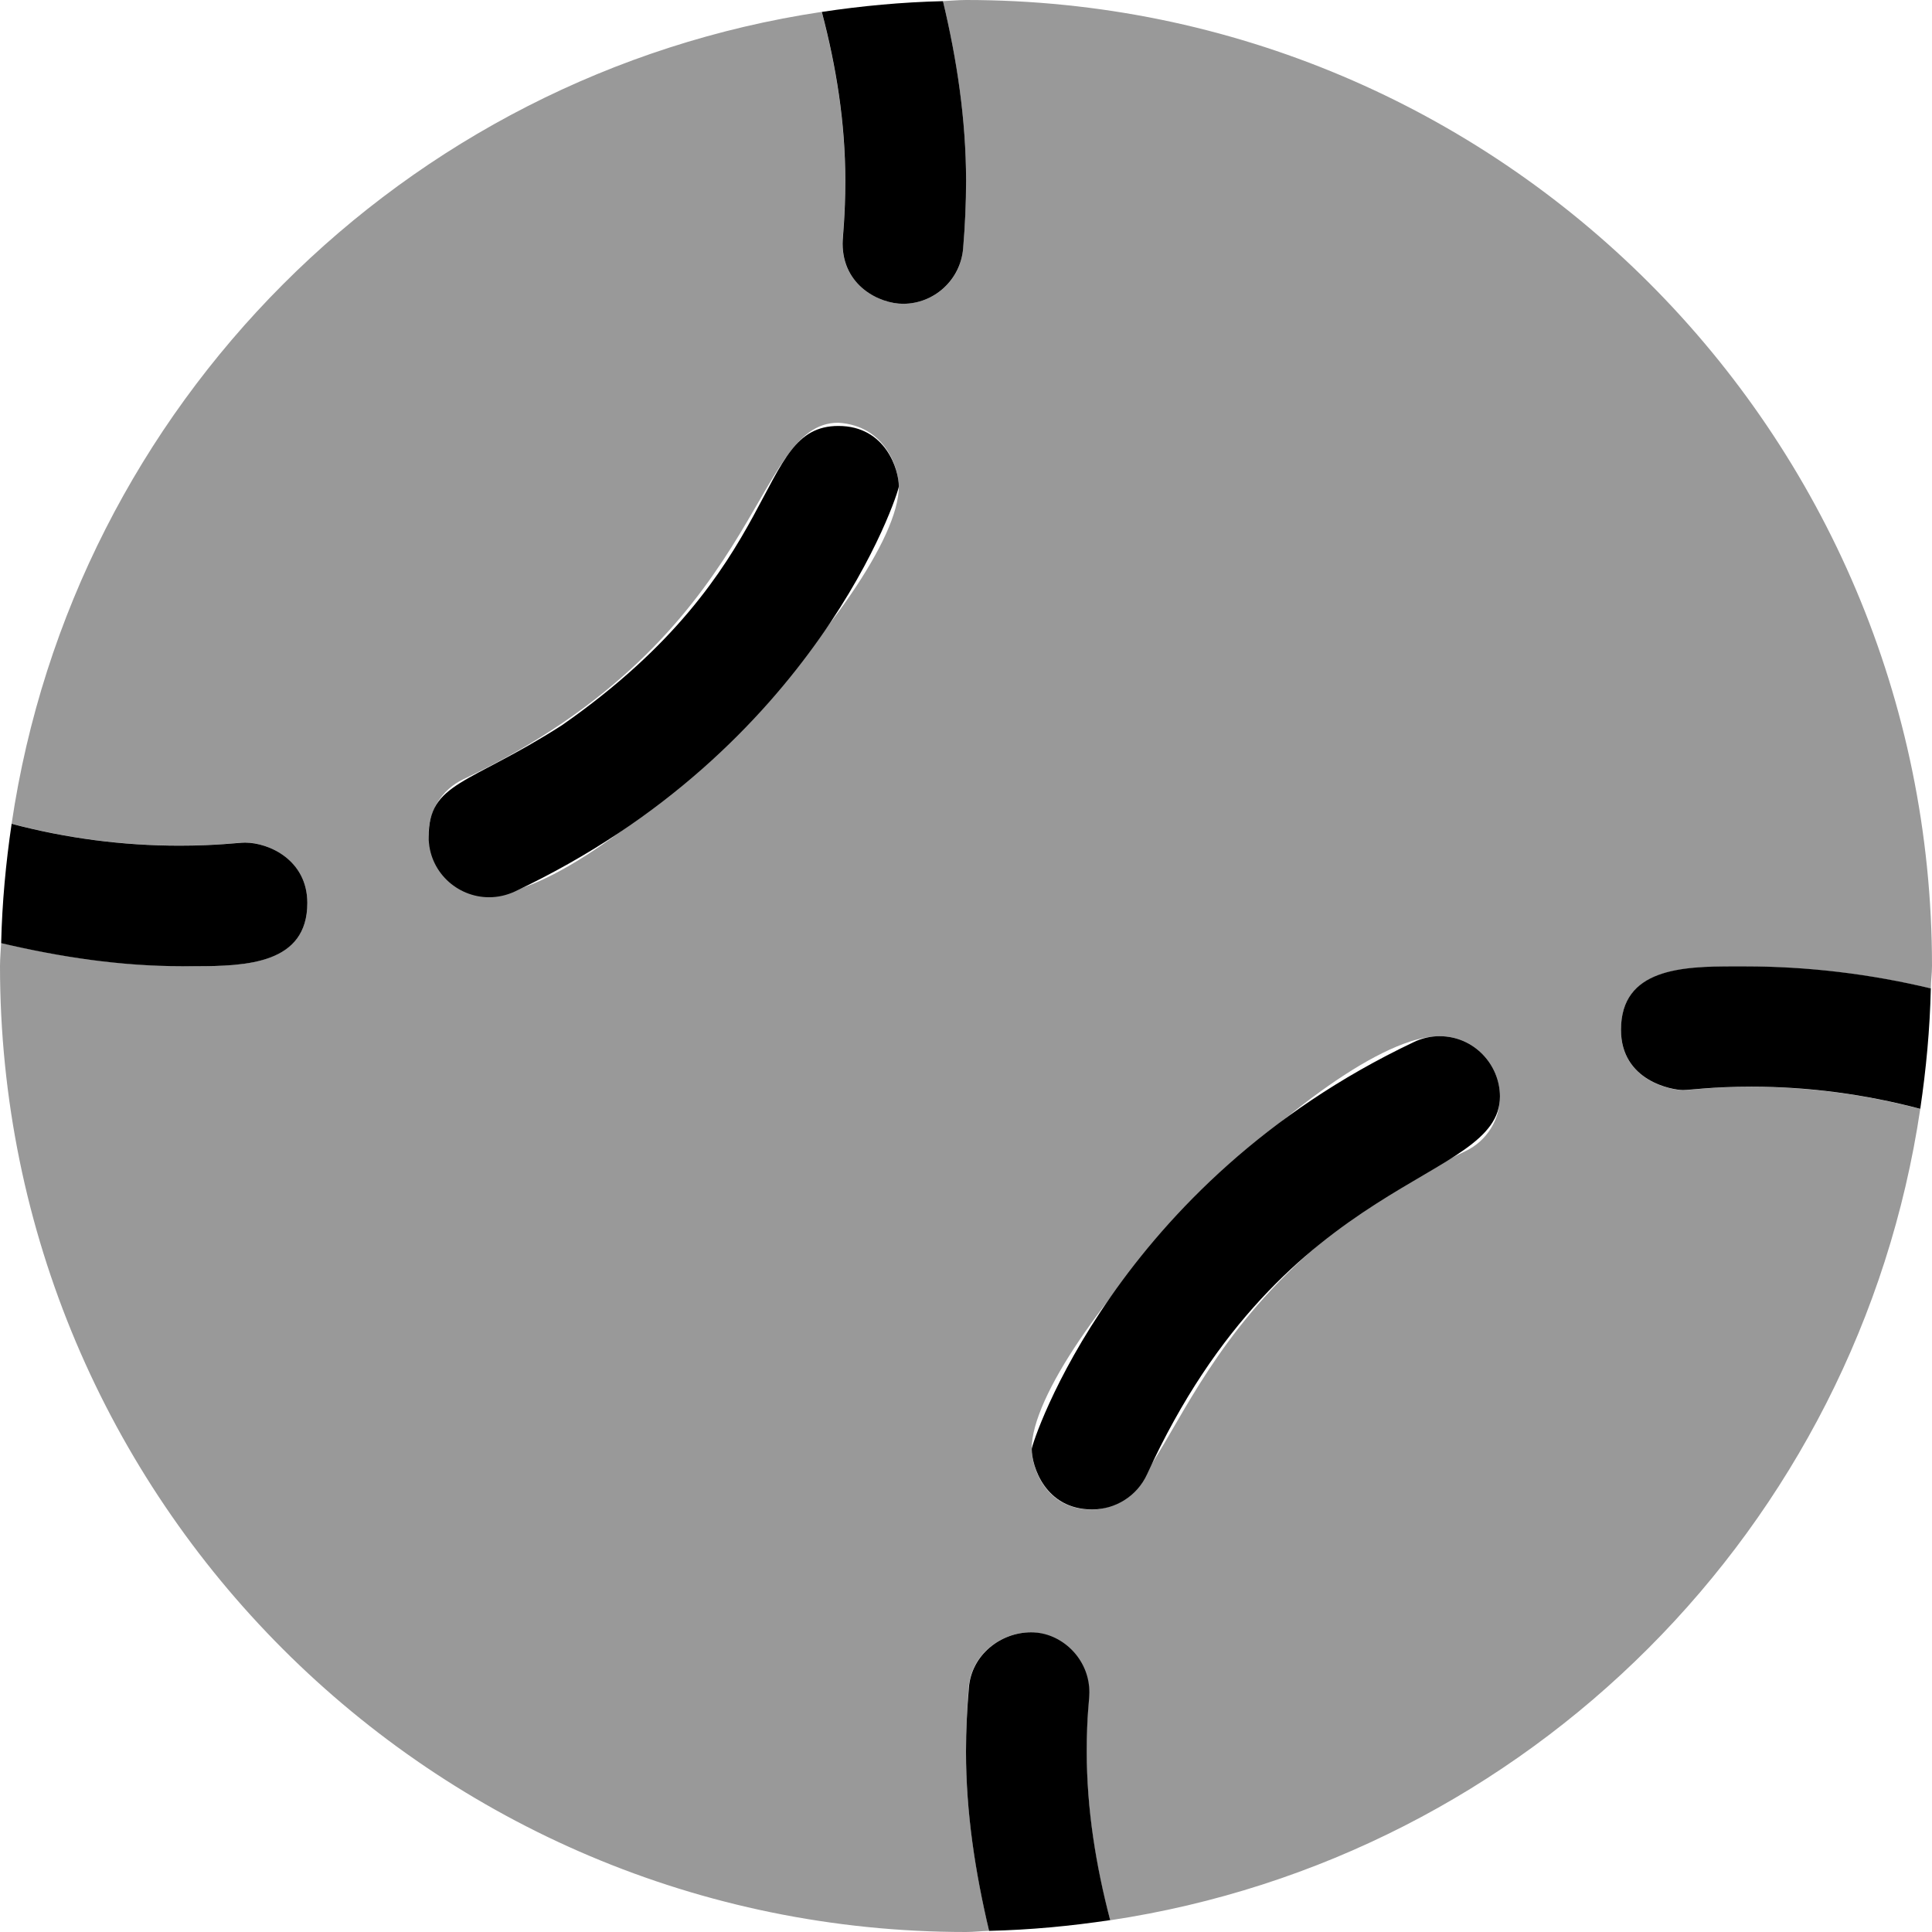
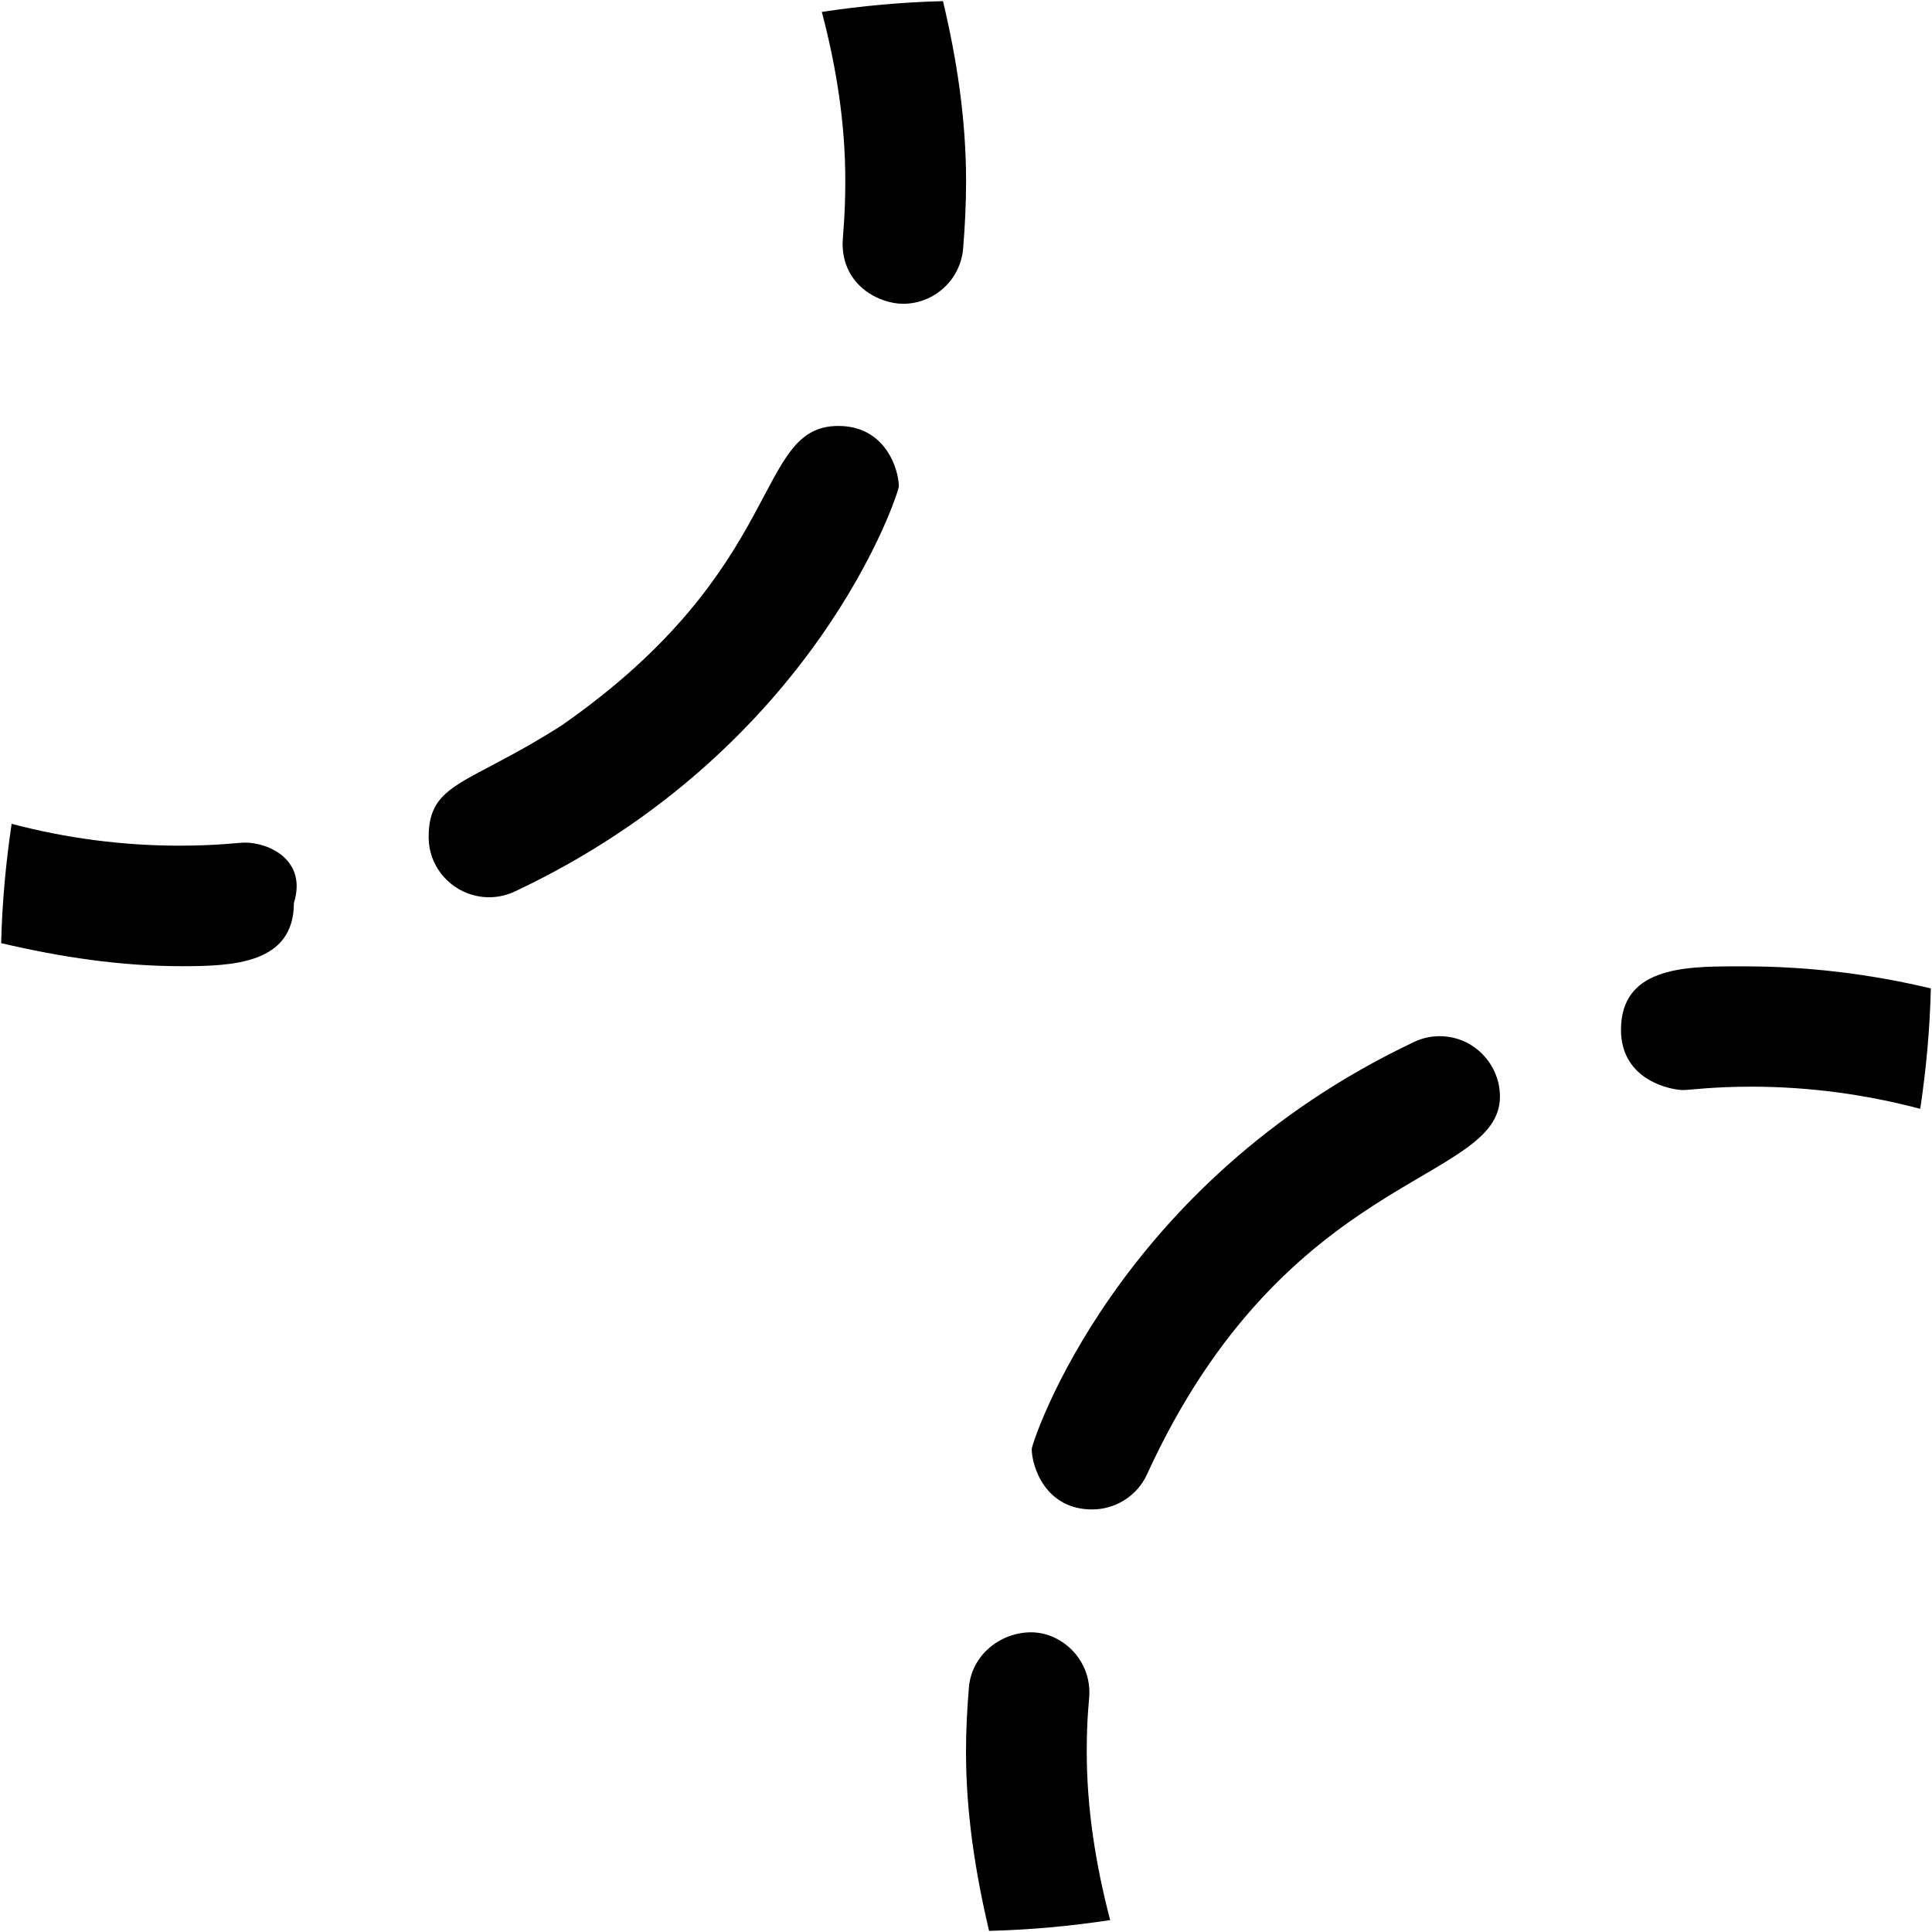
<svg xmlns="http://www.w3.org/2000/svg" viewBox="0 0 512 512">
  <defs>
    <style>.fa-secondary{opacity:.4}</style>
  </defs>
-   <path class="fa-primary" d="M64.95 223.3c-1.823 0-7.349 .811-17.42 .811c-15.08 0-30.01-1.971-44.45-5.79c-1.535 10.37-2.521 20.89-2.773 31.62c15.6 3.664 31.52 6.109 47.85 6.109l3.558 .005c13.68 0 29.73-.65 29.73-16.77C81.44 227.9 71.24 223.3 64.95 223.3zM238.2 128.9c0-4.404-3.473-16.02-16.02-16.02c-22.61 0-13.18 37.42-73.27 79.32C124.1 208.1 113.6 207.2 113.6 221.8c0 9.099 7.466 15.98 16.01 15.98c2.312 0 4.625-.5 6.844-1.531C216.3 198.6 238.2 130.5 238.2 128.9zM249.9 .305c-10.9 .258-21.59 1.273-32.11 2.852c3.836 14.51 6.225 29.43 6.225 44.69c0 9.536-.715 14.96-.715 16.69c0 11.23 9.803 15.97 16.03 15.97c8.219 0 15.22-6.312 15.91-14.66c.5-5.969 .781-12 .781-18C256 31.64 253.6 15.81 249.9 .305zM462.5 256.1l-2.931-.003c-13.8 0-29.99 .553-29.99 16.81c0 13.66 13.68 15.97 16.44 15.97c1.895 0 7.667-.895 18.13-.895c15.15 0 30.18 2.02 44.74 5.871c1.553-10.46 2.555-21.08 2.803-31.91C495.6 258.1 479.1 256.1 462.5 256.1zM381.5 274.6c-2.316 0-4.663 .51-6.878 1.587c-78.99 37.47-101.2 106.3-101.2 107.8c0 4.524 3.536 16.03 16.01 16.03c6.062 0 11.88-3.469 14.56-9.344c36.92-80.69 93.51-76.9 93.51-100.1C397.5 282.2 390.7 274.6 381.5 274.6zM288.7 448.5c0-9.007-7.472-15.92-15.44-15.92c-8.203 0-15.79 6.074-16.49 14.61C256.3 452.8 256 458.5 256 464.2c0 16.19 2.453 32 6.117 47.5c10.89-.258 21.58-1.27 32.09-2.848C290.4 494.3 288 479.4 288 464.2C288 454.3 288.7 450.8 288.7 448.5z" />
-   <path class="fa-secondary" d="M256.7 447.2c.696-8.538 8.287-14.61 16.49-14.61c7.1 0 15.44 6.938 15.44 15.92c0 2.358-.652 5.88-.652 15.72c0 15.25 2.383 30.16 6.209 44.66c110.8-16.63 198.2-104.1 214.7-215c-14.55-3.851-29.59-5.871-44.74-5.871c-10.47 0-16.24 .895-18.13 .895c-2.764 0-16.44-2.306-16.44-15.97c0-16.26 16.36-16.81 29.99-16.81l2.931 .003c16.64 0 33.14 2.056 49.2 5.834C511.7 259.9 512 258 512 256c0-141.4-114.6-256-256-256C253.9 0 251.1 .258 249.9 .305c3.658 15.51 6.111 31.34 6.111 47.54c0 6-.281 12.03-.781 18C254.6 74.19 247.6 80.5 239.3 80.5c-6.091 0-16.03-4.68-16.03-15.97c0-1.733 .715-7.153 .715-16.69c0-15.26-2.389-30.18-6.225-44.69C106.9 19.79 19.5 107.3 3.08 218.3c14.44 3.819 29.38 5.79 44.45 5.79c10.07 0 15.59-.811 17.42-.811c6.229 0 16.49 4.657 16.49 15.99c0 16.11-16.13 16.77-29.73 16.77L48.16 256c-16.33 0-32.25-2.445-47.85-6.109C.258 251.1 0 253.9 0 256c0 141.4 114.6 256 256 256c2.066 0 4.062-.258 6.117-.309C258.5 496.2 256 480.4 256 464.2C256 458.5 256.3 452.8 256.7 447.2zM273.4 384c0-28 78.29-109.4 108.1-109.4c9.35 0 16 7.72 16 16.03c0 5.965-3.364 11.68-9.131 14.43c-78.82 37.57-75.92 95-98.94 95C276.8 400.1 273.4 388.5 273.4 384zM238.2 128.9c0 27.78-78.3 108.1-108.6 108.1c-8.612 0-16.01-6.963-16.01-15.98c0-6.002 3.394-11.75 9.163-14.49c80.3-38.08 76.21-94.5 99.39-94.5C234.7 112.8 238.2 124.2 238.2 128.9z" />
+   <path class="fa-primary" d="M64.95 223.3c-1.823 0-7.349 .811-17.42 .811c-15.08 0-30.01-1.971-44.45-5.79c-1.535 10.37-2.521 20.89-2.773 31.62c15.6 3.664 31.52 6.109 47.85 6.109c13.68 0 29.73-.65 29.73-16.77C81.44 227.9 71.24 223.3 64.95 223.3zM238.2 128.9c0-4.404-3.473-16.02-16.02-16.02c-22.61 0-13.18 37.42-73.27 79.32C124.1 208.1 113.6 207.2 113.6 221.8c0 9.099 7.466 15.98 16.01 15.98c2.312 0 4.625-.5 6.844-1.531C216.3 198.6 238.2 130.5 238.2 128.9zM249.9 .305c-10.9 .258-21.59 1.273-32.11 2.852c3.836 14.51 6.225 29.43 6.225 44.69c0 9.536-.715 14.96-.715 16.69c0 11.23 9.803 15.97 16.03 15.97c8.219 0 15.22-6.312 15.91-14.66c.5-5.969 .781-12 .781-18C256 31.64 253.6 15.81 249.9 .305zM462.5 256.1l-2.931-.003c-13.8 0-29.99 .553-29.99 16.81c0 13.66 13.68 15.97 16.44 15.97c1.895 0 7.667-.895 18.13-.895c15.15 0 30.18 2.02 44.74 5.871c1.553-10.46 2.555-21.08 2.803-31.91C495.6 258.1 479.1 256.1 462.5 256.1zM381.5 274.6c-2.316 0-4.663 .51-6.878 1.587c-78.99 37.47-101.2 106.3-101.2 107.8c0 4.524 3.536 16.03 16.01 16.03c6.062 0 11.88-3.469 14.56-9.344c36.92-80.69 93.51-76.9 93.51-100.1C397.5 282.2 390.7 274.6 381.5 274.6zM288.7 448.5c0-9.007-7.472-15.92-15.44-15.92c-8.203 0-15.79 6.074-16.49 14.61C256.3 452.8 256 458.5 256 464.2c0 16.19 2.453 32 6.117 47.5c10.89-.258 21.58-1.27 32.09-2.848C290.4 494.3 288 479.4 288 464.2C288 454.3 288.7 450.8 288.7 448.5z" />
</svg>